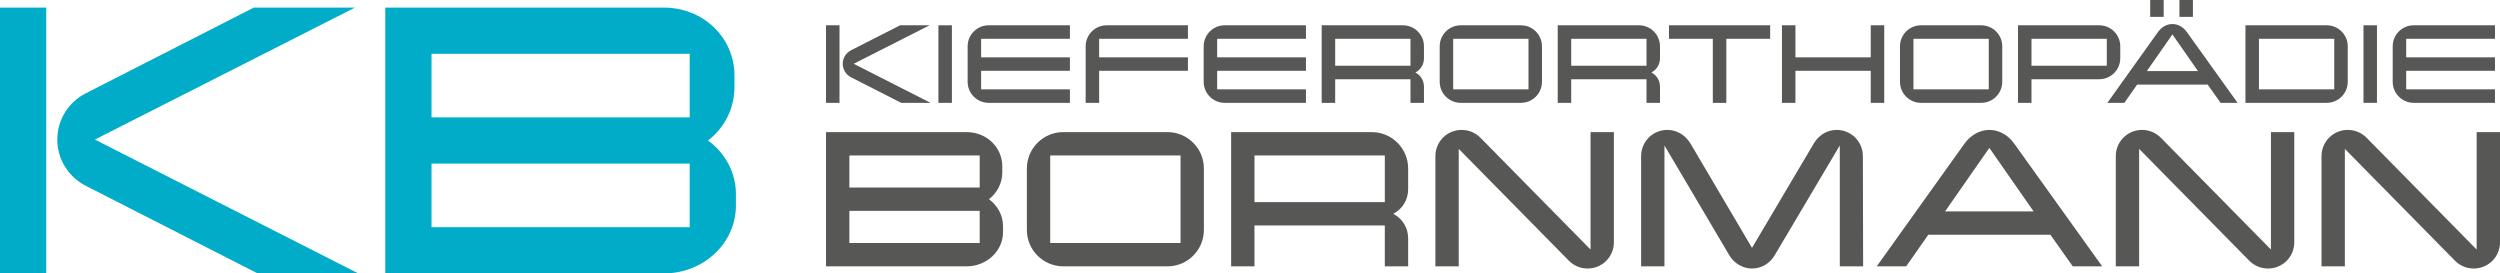
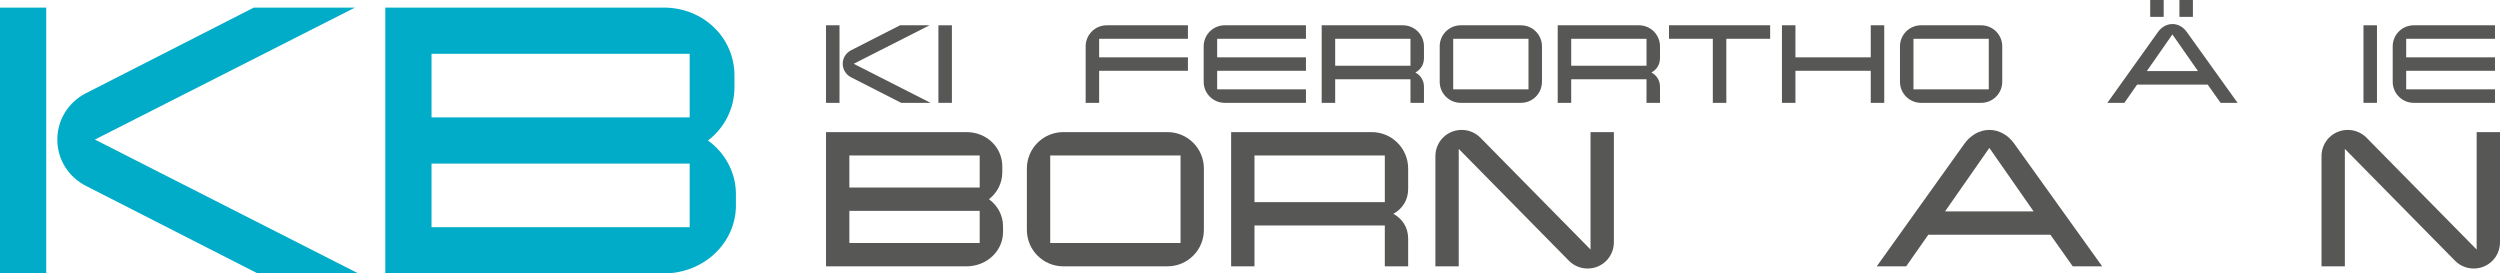
<svg xmlns="http://www.w3.org/2000/svg" version="1.1" x="0px" y="0px" width="799.751px" height="87.474px" viewBox="0 0 799.751 87.474" enable-background="new 0 0 799.751 87.474" xml:space="preserve">
  <defs>
</defs>
  <g>
    <g>
      <path fill="#00ACC8" d="M14.791,87.474H0V2.428h14.791V87.474z M114.627,87.474h-32.2l-55.002-28.04    c-5.393-2.774-9.091-8.319-9.091-14.791s3.698-12.018,9.091-14.791C81.194,2.428,81.194,2.428,81.194,2.428h32.355L30.351,44.643    L114.627,87.474z" />
      <path fill="#00ACC8" d="M235.419,65.75c0,12.017-10.323,21.723-23.11,21.723h-89.052V2.428h89.052    c12.787,0,22.647,9.706,22.647,21.723v3.698c0,6.934-3.235,13.097-8.474,17.101c5.393,3.852,8.936,10.169,8.936,17.103V65.75z     M220.629,37.555V17.218h-82.581v20.336H220.629z M220.629,72.683V52.345h-82.581v20.338H220.629z" />
    </g>
    <g>
      <g>
        <path fill="#575756" d="M320.871,74.23c0,6.067-5.211,10.967-11.669,10.967h-44.96V42.26h44.96c6.457,0,11.436,4.9,11.436,10.967     v1.866c0,3.5-1.633,6.612-4.278,8.635c2.722,1.945,4.511,5.133,4.511,8.635V74.23z M313.404,59.994V49.728H271.71v10.266H313.404     z M313.404,77.73V67.461H271.71V77.73H313.404z" />
        <path fill="#575756" d="M385.126,73.529c0,6.457-5.211,11.669-11.669,11.669h-33.293c-6.456,0-11.669-5.211-11.669-11.669V53.926     c0-6.455,5.213-11.666,11.669-11.666h33.293c6.457,0,11.669,5.211,11.669,11.666V73.529z M377.659,77.73V49.728h-41.695V77.73     H377.659z" />
        <path fill="#575756" d="M450.47,85.197h-7.468V72.131h-41.694v13.067h-7.468V42.26h44.96c6.457,0,11.669,5.211,11.669,11.666     v6.536c0,3.578-1.866,6.379-4.745,7.934c2.879,1.555,4.745,4.356,4.745,7.934V85.197z M443.003,64.663V49.728h-41.694v14.935     H443.003z" />
        <path fill="#575756" d="M516.282,42.26v35.237c0,4.667-3.734,8.402-8.402,8.402c-2.333,0-4.434-0.934-5.989-2.489l-35.239-35.783     v37.571h-7.468V49.961c0-4.667,3.735-8.402,8.402-8.402c2.333,0,4.434,0.934,5.989,2.489l35.239,35.783V42.26H516.282z" />
-         <path fill="#575756" d="M596.016,85.197h-7.468v-38.66l-20.847,35.161c-1.479,2.489-4.123,4.201-7.235,4.201     c-3.034,0-5.756-1.712-7.235-4.201l-20.77-35.161v38.66h-7.468V49.961c0-4.667,3.735-8.402,8.402-8.402     c3.189,0,5.834,1.79,7.389,4.356l19.681,33.373l19.758-33.373c1.478-2.565,4.201-4.356,7.312-4.356     c4.667,0,8.402,3.735,8.402,8.402L596.016,85.197z" />
        <path fill="#575756" d="M672.486,85.197h-9.412l-7.157-10.111h-39.049l-7.079,10.111h-9.412l28.082-39.283     c1.789-2.489,4.667-4.356,7.935-4.356c3.344,0,6.145,1.866,7.934,4.356L672.486,85.197z M650.549,67.618l-14.157-20.304     l-14.158,20.304H650.549z" />
-         <path fill="#575756" d="M733.94,42.26v35.237c0,4.667-3.734,8.402-8.402,8.402c-2.333,0-4.434-0.934-5.989-2.489L684.31,47.626     v37.571h-7.468V49.961c0-4.667,3.735-8.402,8.402-8.402c2.333,0,4.434,0.934,5.989,2.489l35.239,35.783V42.26H733.94z" />
        <path fill="#575756" d="M799.751,42.26v35.237c0,4.667-3.734,8.402-8.402,8.402c-2.333,0-4.434-0.934-5.989-2.489l-35.239-35.783     v37.571h-7.468V49.961c0-4.667,3.735-8.402,8.402-8.402c2.333,0,4.434,0.934,5.989,2.489l35.239,35.783V42.26H799.751z" />
      </g>
      <g>
        <path fill="#575756" d="M268.557,32.899h-4.315V8.09h4.315V32.899z M297.68,32.899h-9.393l-16.046-8.18     c-1.573-0.808-2.651-2.427-2.651-4.315c0-1.887,1.078-3.506,2.651-4.315c15.686-7.999,15.686-7.999,15.686-7.999h9.438     l-24.269,12.314L297.68,32.899z" />
        <path fill="#575756" d="M304.512,32.899h-4.315V8.09h4.315V32.899z" />
-         <path fill="#575756" d="M342.265,32.899h-25.978c-3.73,0-6.741-3.011-6.741-6.742V14.831c0-3.73,3.011-6.741,6.741-6.741h25.978     v4.315h-28.404v5.932h28.404v4.315h-28.404v5.933h28.404V32.899z" />
        <path fill="#575756" d="M380.019,22.651h-28.405v10.247h-4.315V14.831c0-3.73,3.012-6.741,6.742-6.741h25.978v4.315h-28.405     v5.932h28.405V22.651z" />
        <path fill="#575756" d="M417.773,32.899h-25.978c-3.73,0-6.741-3.011-6.741-6.742V14.831c0-3.73,3.011-6.741,6.741-6.741h25.978     v4.315h-28.404v5.932h28.404v4.315h-28.404v5.933h28.404V32.899z" />
        <path fill="#575756" d="M455.527,32.899h-4.315v-7.55h-24.09v7.55h-4.315V8.09h25.978c3.731,0,6.742,3.011,6.742,6.741v3.775     c0,2.067-1.079,3.685-2.742,4.584c1.663,0.899,2.742,2.517,2.742,4.585V32.899z M451.212,21.034v-8.629h-24.09v8.629H451.212z" />
        <path fill="#575756" d="M493.28,26.157c0,3.731-3.011,6.742-6.742,6.742h-19.236c-3.73,0-6.741-3.011-6.741-6.742V14.831     c0-3.73,3.011-6.741,6.741-6.741h19.236c3.731,0,6.742,3.011,6.742,6.741V26.157z M488.966,28.584V12.405h-24.089v16.179H488.966     z" />
        <path fill="#575756" d="M531.034,32.899h-4.315v-7.55h-24.09v7.55h-4.315V8.09h25.978c3.731,0,6.742,3.011,6.742,6.741v3.775     c0,2.067-1.079,3.685-2.742,4.584c1.663,0.899,2.742,2.517,2.742,4.585V32.899z M526.72,21.034v-8.629h-24.09v8.629H526.72z" />
        <path fill="#575756" d="M566.272,12.405H552.25v20.494h-4.315V12.405h-14.023V8.09h32.359V12.405z" />
        <path fill="#575756" d="M602.768,32.899h-4.315V22.651h-24.09v10.247h-4.315V8.09h4.315v10.247h24.09V8.09h4.315V32.899z" />
        <path fill="#575756" d="M640.521,26.157c0,3.731-3.011,6.742-6.74,6.742h-19.236c-3.731,0-6.742-3.011-6.742-6.742V14.831     c0-3.73,3.011-6.741,6.742-6.741h19.236c3.729,0,6.74,3.011,6.74,6.741V26.157z M636.208,28.584V12.405h-24.091v16.179H636.208z" />
-         <path fill="#575756" d="M678.277,18.607c0,3.73-3.012,6.742-6.742,6.742h-21.664v7.55h-4.315V8.09h25.978     c3.729,0,6.742,3.011,6.742,6.741V18.607z M673.961,21.034v-8.629h-24.089v8.629H673.961z" />
        <path fill="#575756" d="M715.805,32.899h-5.438l-4.135-5.843H683.67l-4.089,5.843h-5.438l16.224-22.697     c1.034-1.438,2.698-2.516,4.585-2.516c1.933,0,3.551,1.078,4.584,2.516L715.805,32.899z M703.132,22.741l-8.18-11.73l-8.18,11.73     H703.132z M692.165,5.393h-4.315V0h4.315V5.393z M701.514,5.393h-4.315V0h4.315V5.393z" />
-         <path fill="#575756" d="M751.042,26.157c0,3.731-3.011,6.742-6.74,6.742h-25.978V8.09h25.978c3.729,0,6.74,3.011,6.74,6.741     V26.157z M746.728,28.584V12.405h-24.091v16.179H746.728z" />
        <path fill="#575756" d="M760.392,32.899h-4.315V8.09h4.315V32.899z" />
        <path fill="#575756" d="M798.147,32.899h-25.978c-3.731,0-6.742-3.011-6.742-6.742V14.831c0-3.73,3.011-6.741,6.742-6.741h25.978     v4.315h-28.406v5.932h28.406v4.315h-28.406v5.933h28.406V32.899z" />
      </g>
    </g>
  </g>
</svg>